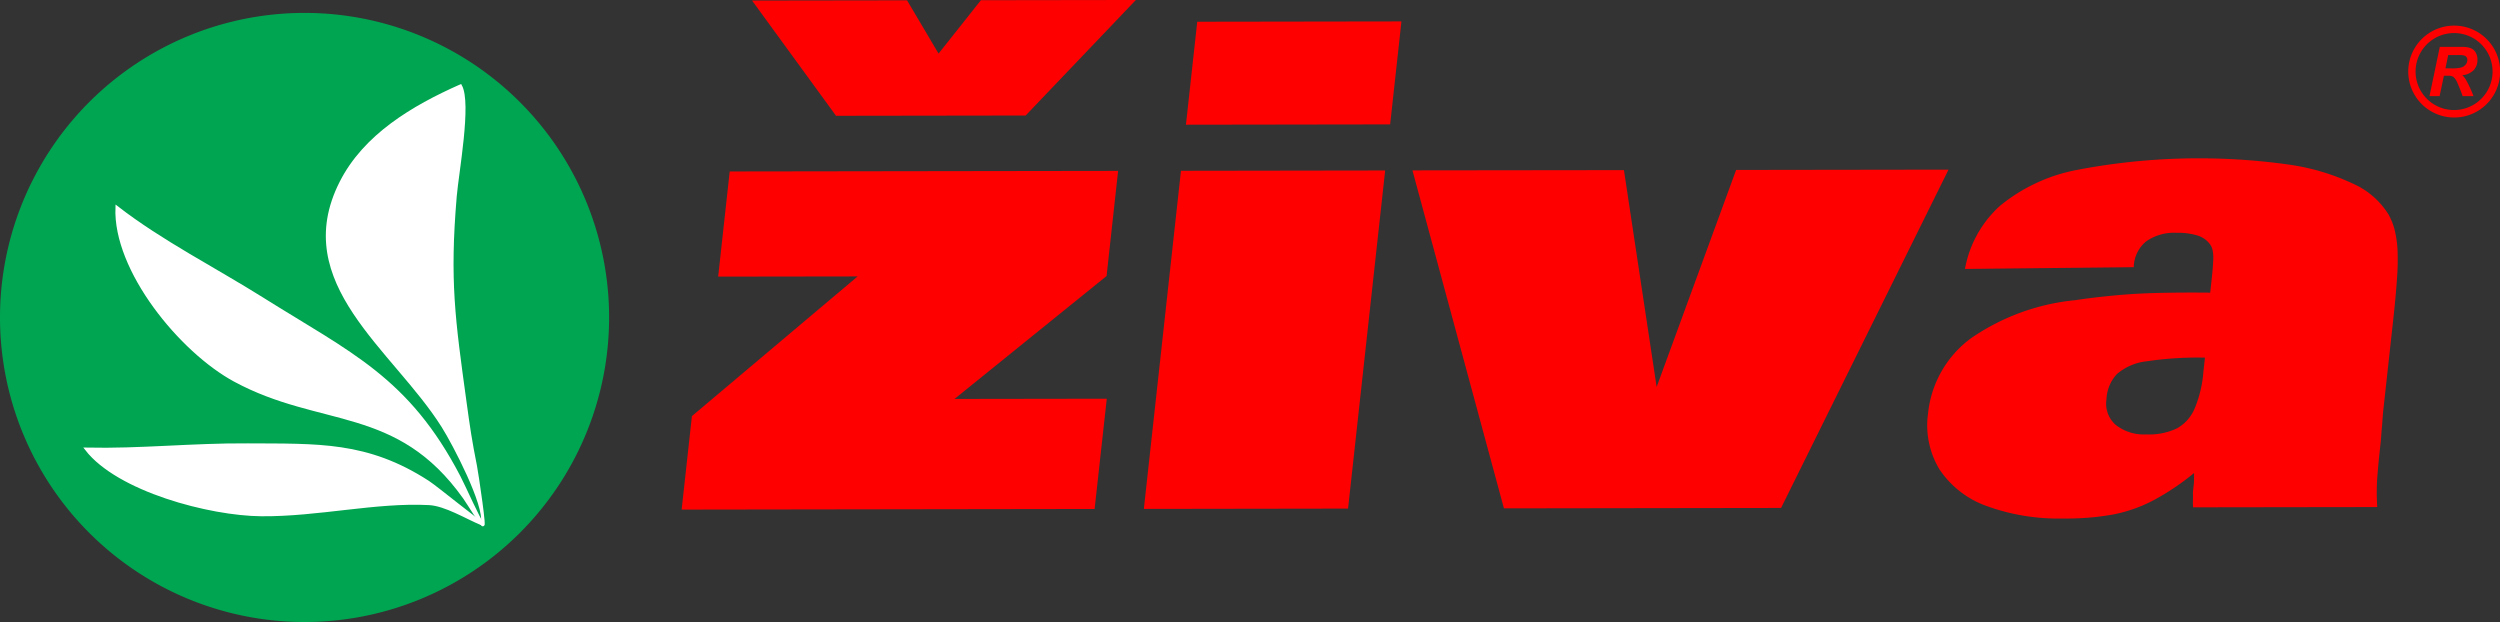
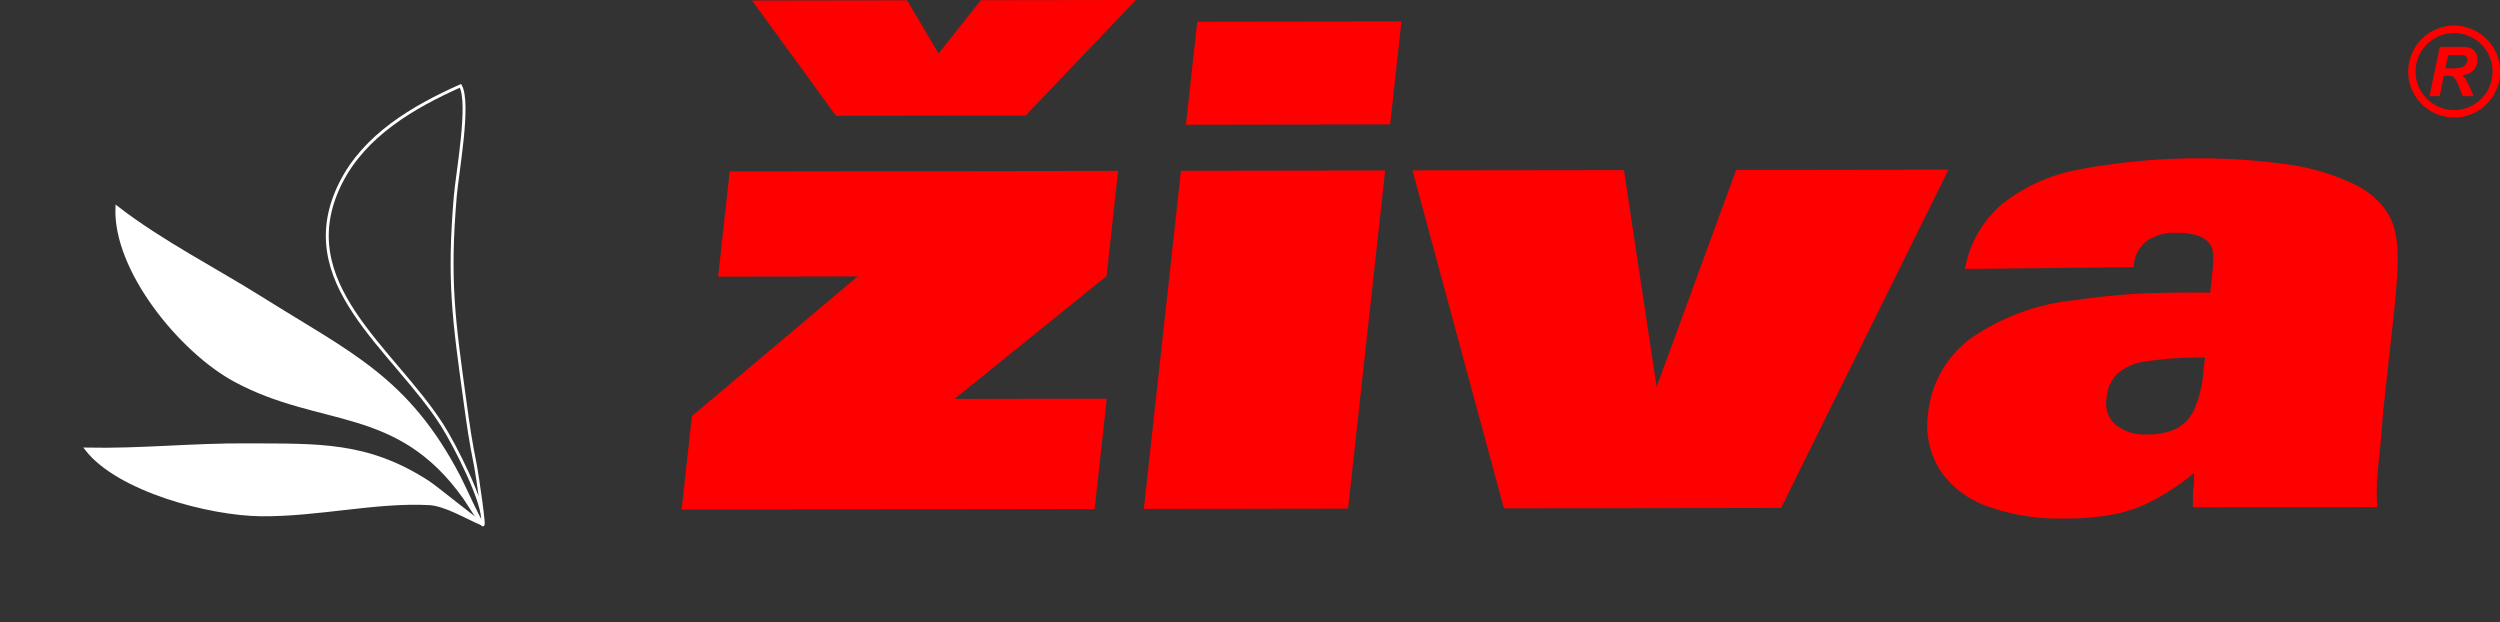
<svg xmlns="http://www.w3.org/2000/svg" width="185" height="46.029" viewBox="0 0 185 46.029">
  <rect x="0" y="0" width="185" height="46.029" fill="#333333" stroke="none" />
  <defs>
    <style>.a{fill:#00a551;}.a,.c{fill-rule:evenodd;}.b{fill:red;}.c{fill:#fff;}.d{fill:none;stroke:#fff;stroke-miterlimit:2.613;stroke-width:0.216px;}</style>
  </defs>
  <g transform="translate(-604 -36)">
-     <path class="a" d="M66.548,98.591A22.537,22.537,0,1,1,44.01,121.128,22.537,22.537,0,0,1,66.548,98.591" transform="translate(559.99 -61.636)" />
    <path class="b" d="M272.762,123.883a8.8,8.8,0,0,1-.649,2.739,3,3,0,0,1-1.332,1.479,4.763,4.763,0,0,1-2.24.436,3.346,3.346,0,0,1-2.272-.708,2.066,2.066,0,0,1-.681-1.881,2.887,2.887,0,0,1,.78-1.883,4.062,4.062,0,0,1,2.217-.94,25.533,25.533,0,0,1,4.29-.268Zm-5.155-7.719a2.529,2.529,0,0,1,.905-1.9,3.588,3.588,0,0,1,2.274-.643,4.8,4.8,0,0,1,1.54.2,1.794,1.794,0,0,1,.929.656,1.177,1.177,0,0,1,.2.5,3.185,3.185,0,0,1,.025.793c-.014.333-.053.793-.116,1.36l-.1.919c-1.471-.016-2.776-.005-3.926.023s-2.2.093-3.168.185-1.933.2-2.882.347a16.357,16.357,0,0,0-7.754,2.839,7.9,7.9,0,0,0-3.15,5.552,6.282,6.282,0,0,0,.859,4.15,7.042,7.042,0,0,0,3.438,2.679,15.552,15.552,0,0,0,5.709.937,19.444,19.444,0,0,0,3.675-.294,10.87,10.87,0,0,0,2.993-1.049,18.2,18.2,0,0,0,3.01-2.022c0,.171,0,.324,0,.45s-.005.252-.021.4-.036.333-.061.558c.005.261.005.468,0,.631a4.5,4.5,0,0,0,.012.5l13.627-.02c-.014-.279-.03-.549-.034-.82s0-.576.011-.919.049-.757.092-1.252.109-1.1.188-1.819c.044-.5.064-.892.093-1.153s.03-.477.047-.63.022-.306.04-.469l.073-.666.047-.433.635-5.783c.127-1.153.213-2.143.27-2.972a18.5,18.5,0,0,0,.04-2.107,7.966,7.966,0,0,0-.217-1.5,4.74,4.74,0,0,0-.459-1.143,5.918,5.918,0,0,0-2.64-2.274,16.56,16.56,0,0,0-4.7-1.4,47.867,47.867,0,0,0-15.714.393,12.7,12.7,0,0,0-5.688,2.656,8.251,8.251,0,0,0-2.592,4.669ZM214.23,109,221,134.011l20.508-.031L253.9,108.945l-15.718.023L232.3,125.025l-2.42-16.044Zm-15.925-11-.836,7.62,15.111-.023.836-7.62ZM197.1,109.03l-2.746,25.021,15.111-.023,2.746-25.021Zm-33.393.05-.854,7.782,10.321-.015-12.264,10.338-.76,6.917,30.56-.046.9-8.16-11.266.017,11.251-9.094.854-7.782Zm21.9-4.14,8.156-8.549-11.468.017-3.132,3.949-2.333-3.941-11.468.017,6.213,8.528Z" transform="translate(494.291 -60.392)" />
    <path class="c" d="M87.989,177.963c-.186-.011-3.345-2.608-3.986-3.023-4.522-2.929-8.172-2.723-13.335-2.756-4.14-.027-7.934.4-11.952.314,2.349,3.041,9.127,4.832,12.943,4.864,4.222.036,8.468-1.03,12.426-.825,1.2.062,2.768,1.027,3.836,1.469C88.03,178.053,88.063,178.046,87.989,177.963Z" transform="translate(551.671 -103.267)" />
    <path class="d" d="M87.989,177.963c-.186-.011-3.345-2.608-3.986-3.023-4.522-2.929-8.172-2.723-13.335-2.756-4.14-.027-7.934.4-11.952.314,2.349,3.041,9.127,4.832,12.943,4.864,4.222.036,8.468-1.03,12.426-.825,1.2.062,2.768,1.027,3.836,1.469C88.03,178.053,88.063,178.046,87.989,177.963Z" transform="translate(551.671 -103.267)" />
    <path class="c" d="M90.993,155.168c-.268-.271-1.357-2.751-1.75-3.5-3.8-7.293-8.055-9.095-14.552-13.174-3.6-2.258-7.487-4.221-10.771-6.765-.189,4.648,4.74,10.641,8.72,12.794,6.381,3.452,12.052,1.725,17,8.69C89.824,153.462,91.129,155.581,90.993,155.168Z" transform="translate(548.73 -80.38)" />
    <path class="d" d="M90.993,155.168c-.268-.271-1.357-2.751-1.75-3.5-3.8-7.293-8.055-9.095-14.552-13.174-3.6-2.258-7.487-4.221-10.771-6.765-.189,4.648,4.74,10.641,8.72,12.794,6.381,3.452,12.052,1.725,17,8.69C89.824,153.462,91.129,155.581,90.993,155.168Z" transform="translate(548.73 -80.38)" />
-     <path class="c" d="M111.252,143.359c.272-1.311-2.1-5.854-2.921-7.152-3.607-5.726-11.3-10.6-7.544-18.031,1.758-3.481,5.329-5.594,8.851-7.158.714,1.283-.239,6.421-.387,8.167-.529,6.257-.12,9.09.722,15.216.261,1.9.392,2.826.778,4.76C110.86,139.7,111.536,144.293,111.252,143.359Z" transform="translate(528.44 -68.666)" />
    <path class="d" d="M111.252,143.359c.272-1.311-2.1-5.854-2.921-7.152-3.607-5.726-11.3-10.6-7.544-18.031,1.758-3.481,5.329-5.594,8.851-7.158.714,1.283-.239,6.421-.387,8.167-.529,6.257-.12,9.09.722,15.216.261,1.9.392,2.826.778,4.76C110.86,139.7,111.536,144.293,111.252,143.359Z" transform="translate(528.44 -68.666)" />
    <path class="b" d="M459.755,102.143a2.848,2.848,0,1,0,.834,2.013,2.839,2.839,0,0,0-.834-2.013m-2.013-1.385a3.4,3.4,0,1,1-2.4,1A3.387,3.387,0,0,1,457.742,100.758Z" transform="translate(327.86 -62.862)" />
    <path class="b" d="M459.156,105.969h.4a2.818,2.818,0,0,0,.8-.072.644.644,0,0,0,.31-.226.547.547,0,0,0,.111-.323.327.327,0,0,0-.161-.3.982.982,0,0,0-.43-.06h-.825Zm-.43,2.055h-.75l.763-3.644h1.618a1.951,1.951,0,0,1,.65.086.739.739,0,0,1,.376.315,1.022,1.022,0,0,1,.142.554,1.086,1.086,0,0,1-.278.767,1.336,1.336,0,0,1-.842.374,1.449,1.449,0,0,1,.27.34,9.1,9.1,0,0,1,.56,1.208h-.806q-.1-.308-.38-.962a1.115,1.115,0,0,0-.328-.474.7.7,0,0,0-.373-.072h-.305Z" transform="translate(325.806 -64.911)" />
  </g>
</svg>